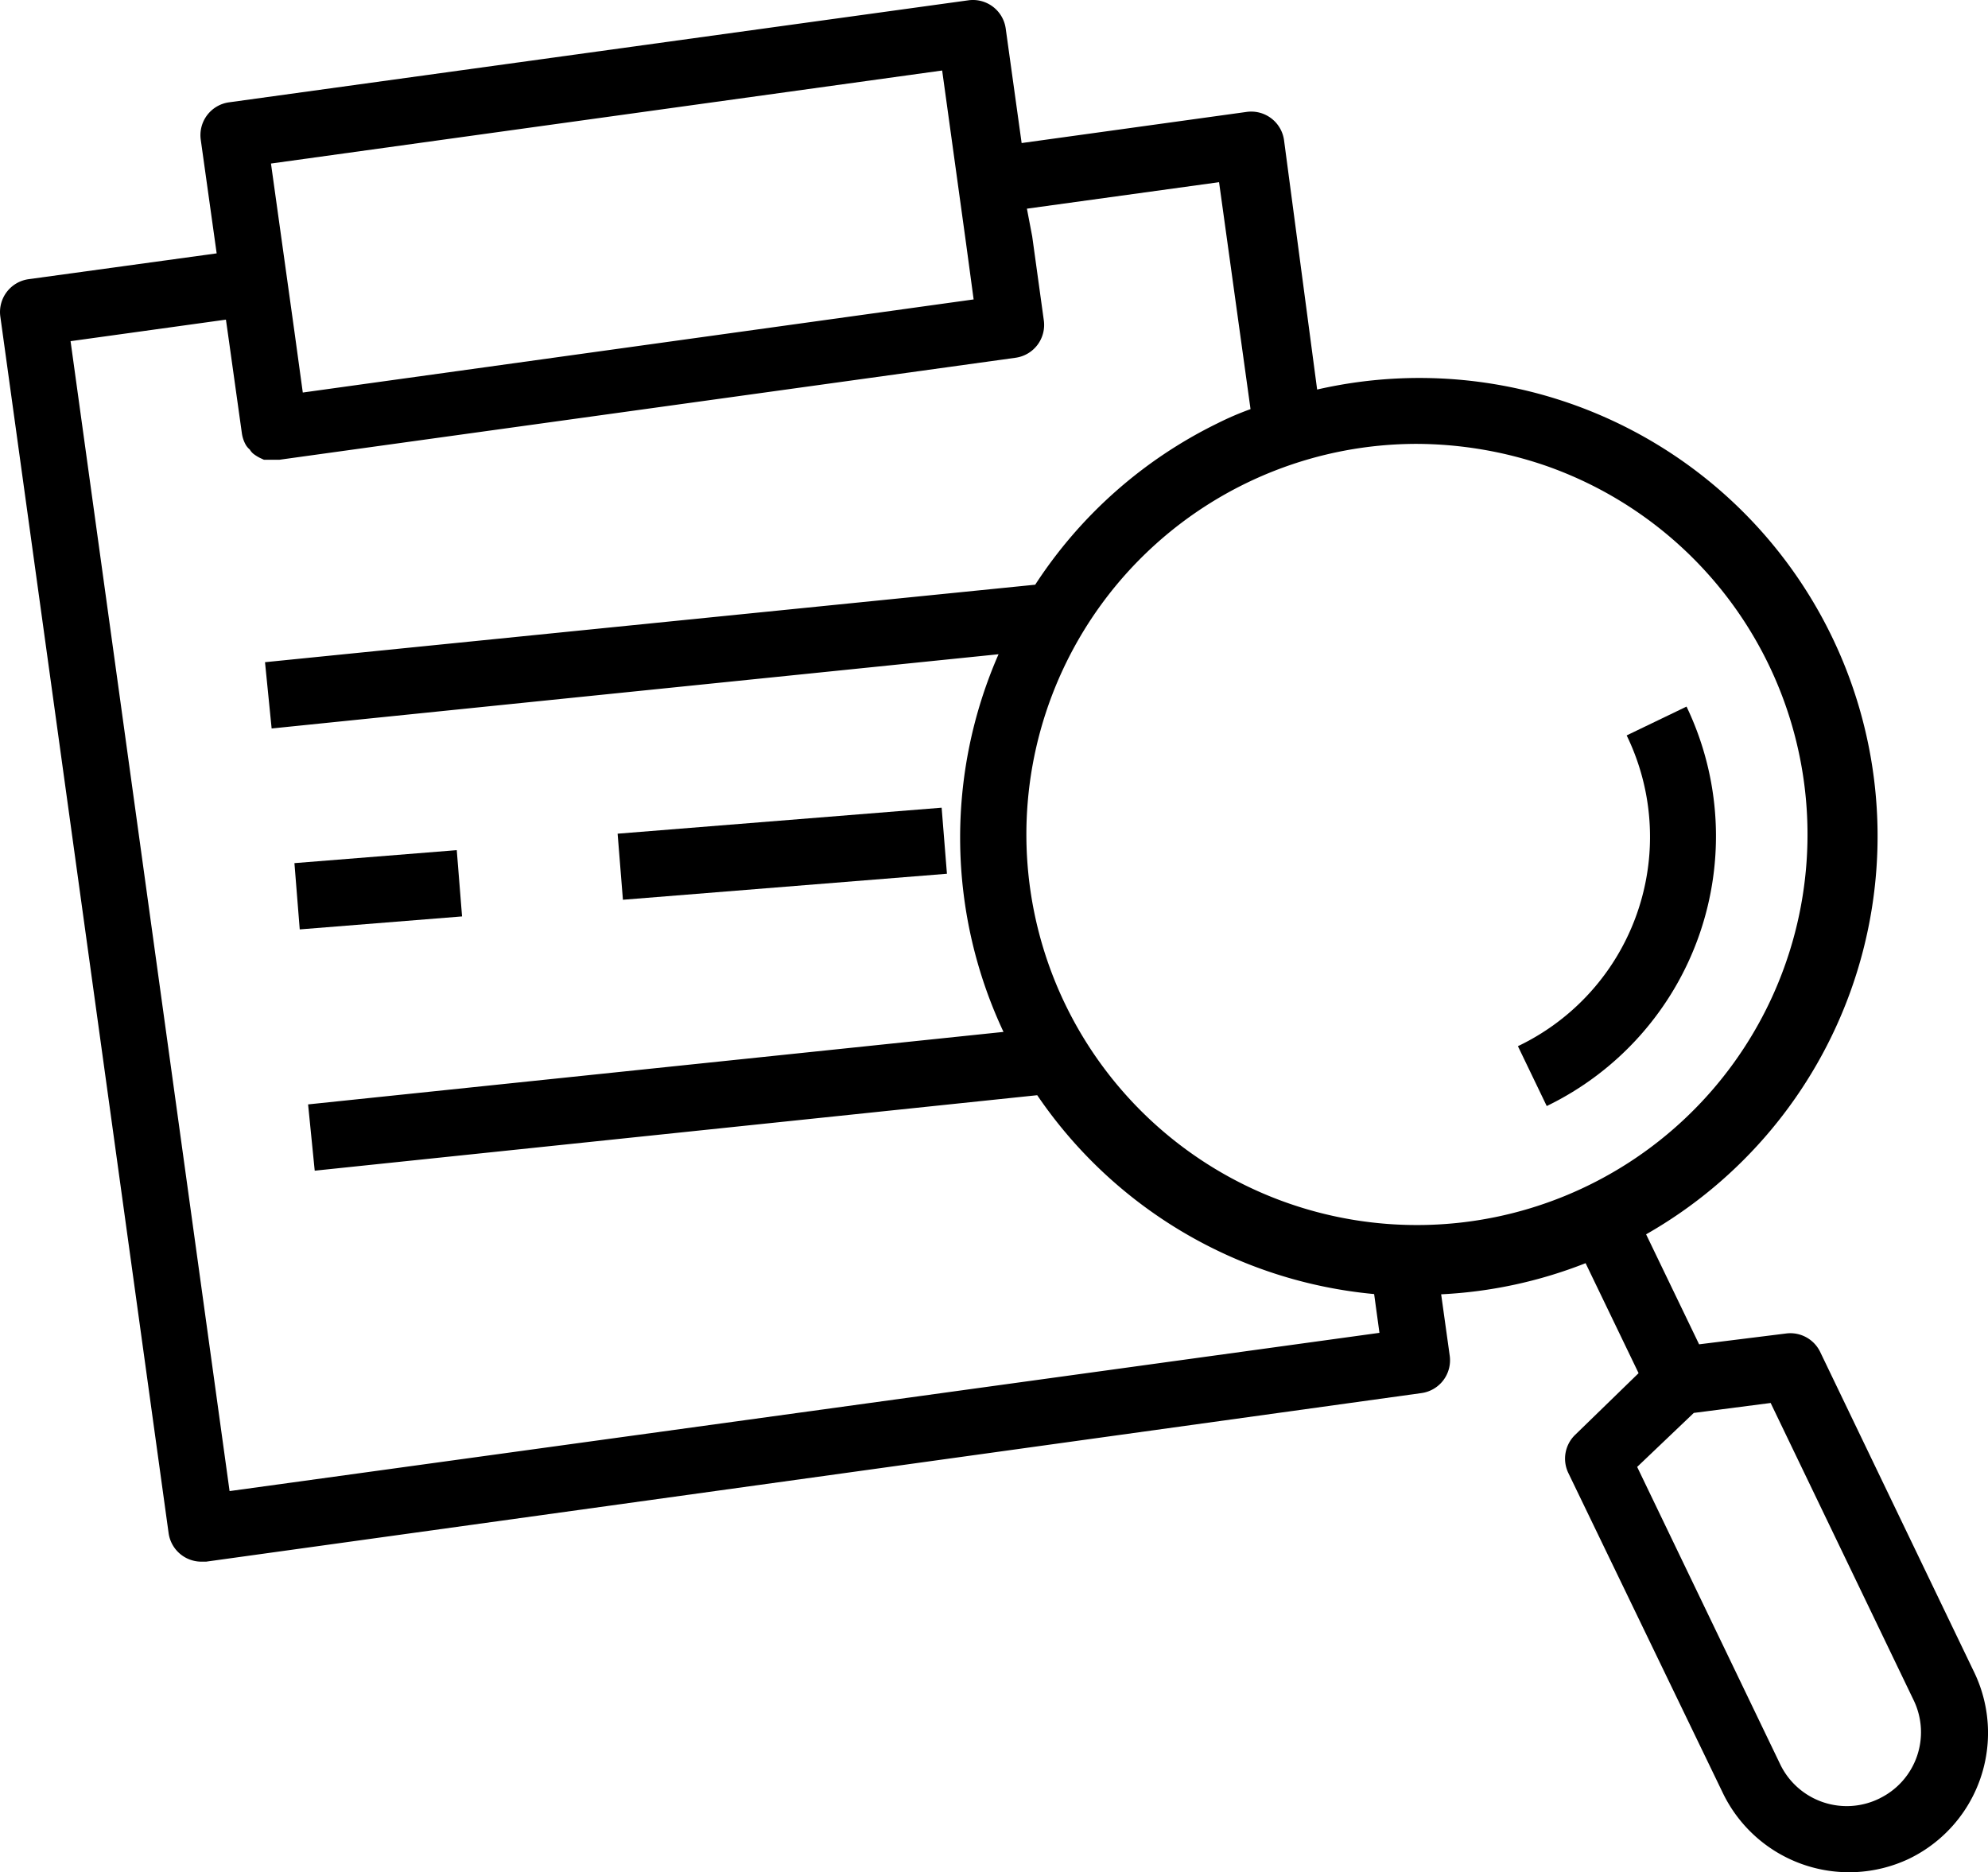
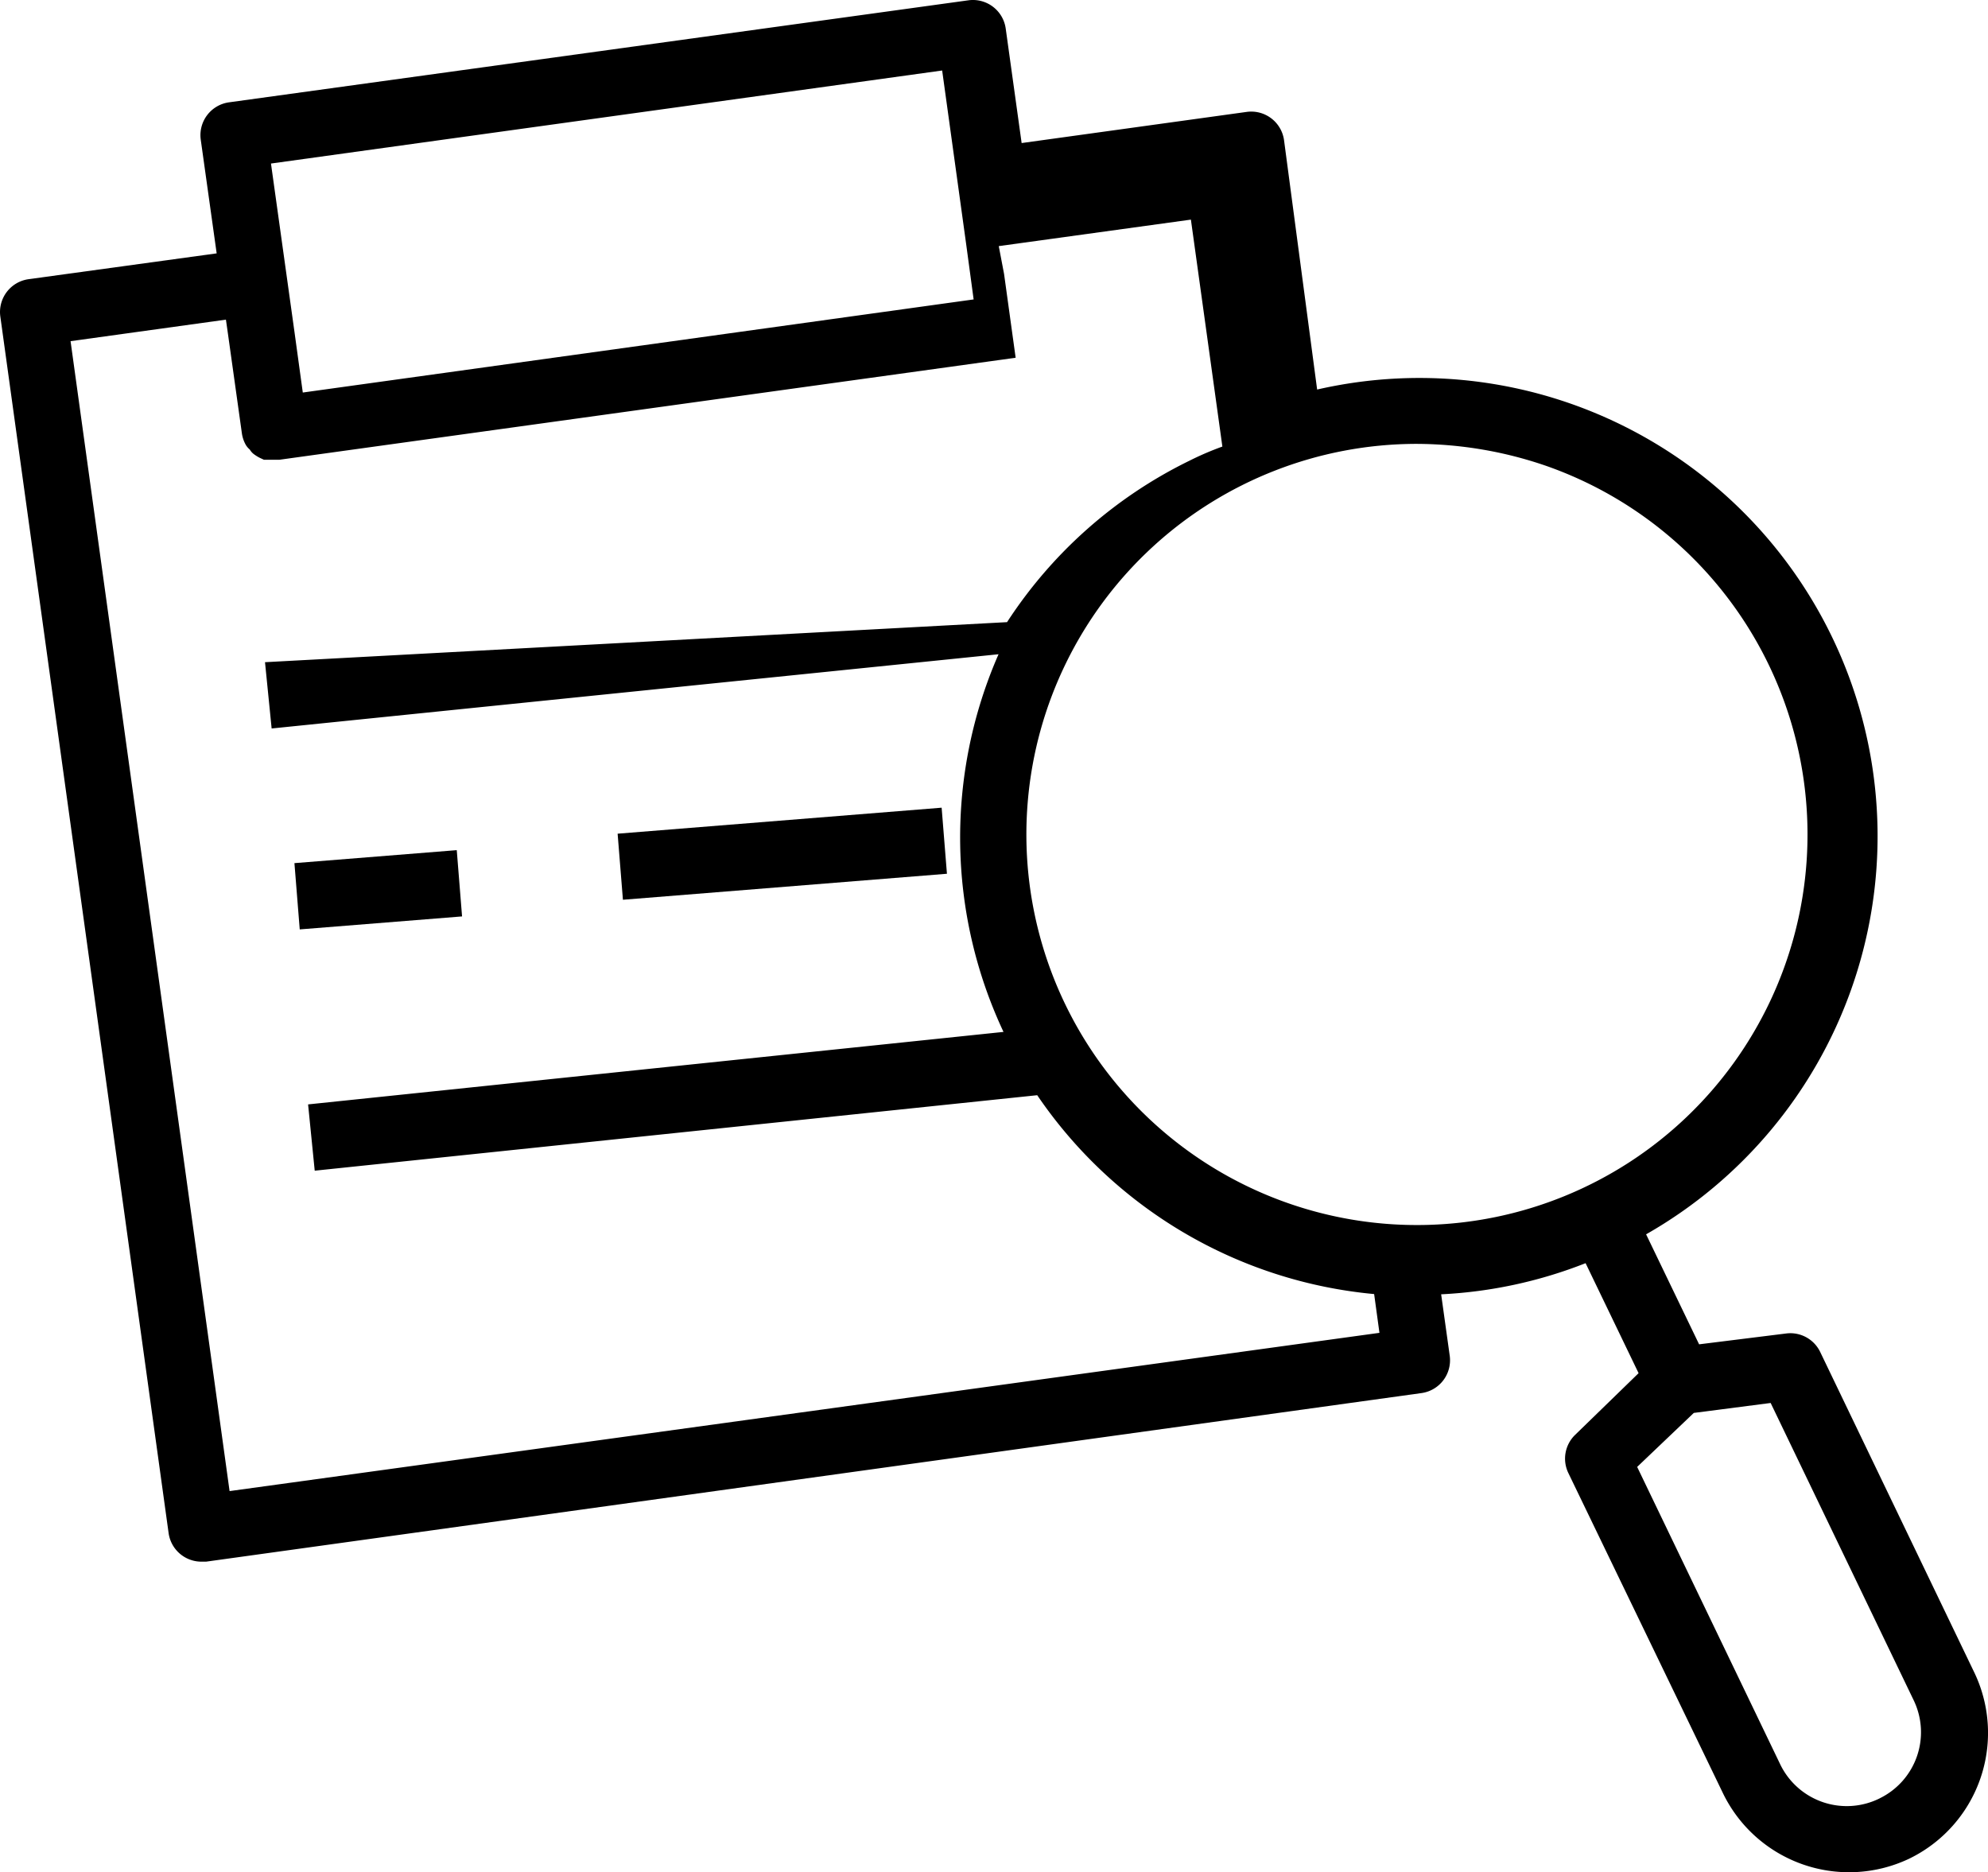
<svg xmlns="http://www.w3.org/2000/svg" width="92.975" height="87.558" viewBox="0 0 92.975 87.558">
  <g id="Group_2373" data-name="Group 2373" transform="translate(-396 -5956)">
    <g id="discovery-search-note-idea-sticky_note-ux" data-name="discovery-search-note-idea-sticky note-ux" transform="translate(396 5956)">
      <rect id="Rectangle_1523" data-name="Rectangle 1523" width="15.199" height="3.099" transform="matrix(0.997, -0.08, 0.08, 0.997, 28.885, 38.988)" />
      <rect id="Rectangle_1524" data-name="Rectangle 1524" width="7.616" height="3.109" transform="translate(13.77 40.365) rotate(-4.574)" />
-       <path id="Path_7779" data-name="Path 7779" d="M94.308,83.512,87.119,68.561a1.549,1.549,0,0,0-1.549-.852l-4.106.511-2.479-5.144A21.427,21.427,0,0,0,63.6,23.569L62.051,11.9A1.549,1.549,0,0,0,60.3,10.586l-10.52,1.456L49.037,6.7A1.548,1.548,0,0,0,47.3,5.365L12.721,10.136a1.549,1.549,0,0,0-1.332,1.751l.744,5.314-8.8,1.208a1.549,1.549,0,0,0-1.317,1.751L9.886,77.052a1.549,1.549,0,0,0,1.534,1.332h.217L68.481,70.5A1.549,1.549,0,0,0,69.8,68.747l-.4-2.866a21.21,21.21,0,0,0,6.755-1.456l2.479,5.144L75.67,72.45a1.549,1.549,0,0,0-.325,1.782l7.22,14.951a6.554,6.554,0,0,0,8.707,3.1h0a6.538,6.538,0,0,0,3.037-8.769ZM74.338,27.148a18.266,18.266,0,1,1-6.089-1.038,18.762,18.762,0,0,1,6.089,1.038ZM46.063,8.649l1.116,8.072.356,2.634L16.161,23.709l-.387-2.82L14.673,13ZM12.737,75.084,5.3,21.307,12.566,20.3l.093.651L13.31,25.6a1.549,1.549,0,0,0,.186.558.852.852,0,0,0,.186.217.728.728,0,0,0,.17.2,1.89,1.89,0,0,0,.294.186l.2.093h.713L49.5,22.082a1.549,1.549,0,0,0,1.317-1.751l-.542-3.92-.248-1.3,8.986-1.239,1.472,10.613a14.121,14.121,0,0,0-1.549.666,21.35,21.35,0,0,0-8.521,7.545L14.394,36.32l.31,3.1L48.7,35.948a21.365,21.365,0,0,0,.232,17.662L16.409,57l.31,3.1L50.509,56.57a21.443,21.443,0,0,0,15.757,9.3l.248,1.813ZM89.924,89.446A3.455,3.455,0,0,1,85.276,87.9L78.567,73.953l2.649-2.525,3.594-.465,6.709,13.944a3.439,3.439,0,0,1-1.6,4.54Z" transform="translate(-2 -5.352)" />
-       <path id="Path_7780" data-name="Path 7780" d="M55.706,26.68l-2.8,1.348A10.845,10.845,0,0,1,47.82,42.561l1.348,2.8A14.021,14.021,0,0,0,55.706,26.68Z" transform="translate(23.17 6.364)" />
+       <path id="Path_7779" data-name="Path 7779" d="M94.308,83.512,87.119,68.561a1.549,1.549,0,0,0-1.549-.852l-4.106.511-2.479-5.144A21.427,21.427,0,0,0,63.6,23.569L62.051,11.9A1.549,1.549,0,0,0,60.3,10.586l-10.52,1.456L49.037,6.7A1.548,1.548,0,0,0,47.3,5.365L12.721,10.136a1.549,1.549,0,0,0-1.332,1.751l.744,5.314-8.8,1.208a1.549,1.549,0,0,0-1.317,1.751L9.886,77.052a1.549,1.549,0,0,0,1.534,1.332h.217L68.481,70.5A1.549,1.549,0,0,0,69.8,68.747l-.4-2.866a21.21,21.21,0,0,0,6.755-1.456l2.479,5.144L75.67,72.45a1.549,1.549,0,0,0-.325,1.782l7.22,14.951a6.554,6.554,0,0,0,8.707,3.1h0a6.538,6.538,0,0,0,3.037-8.769ZM74.338,27.148a18.266,18.266,0,1,1-6.089-1.038,18.762,18.762,0,0,1,6.089,1.038ZM46.063,8.649l1.116,8.072.356,2.634L16.161,23.709l-.387-2.82L14.673,13ZM12.737,75.084,5.3,21.307,12.566,20.3l.093.651L13.31,25.6a1.549,1.549,0,0,0,.186.558.852.852,0,0,0,.186.217.728.728,0,0,0,.17.2,1.89,1.89,0,0,0,.294.186l.2.093h.713L49.5,22.082l-.542-3.92-.248-1.3,8.986-1.239,1.472,10.613a14.121,14.121,0,0,0-1.549.666,21.35,21.35,0,0,0-8.521,7.545L14.394,36.32l.31,3.1L48.7,35.948a21.365,21.365,0,0,0,.232,17.662L16.409,57l.31,3.1L50.509,56.57a21.443,21.443,0,0,0,15.757,9.3l.248,1.813ZM89.924,89.446A3.455,3.455,0,0,1,85.276,87.9L78.567,73.953l2.649-2.525,3.594-.465,6.709,13.944a3.439,3.439,0,0,1-1.6,4.54Z" transform="translate(-2 -5.352)" />
    </g>
  </g>
</svg>